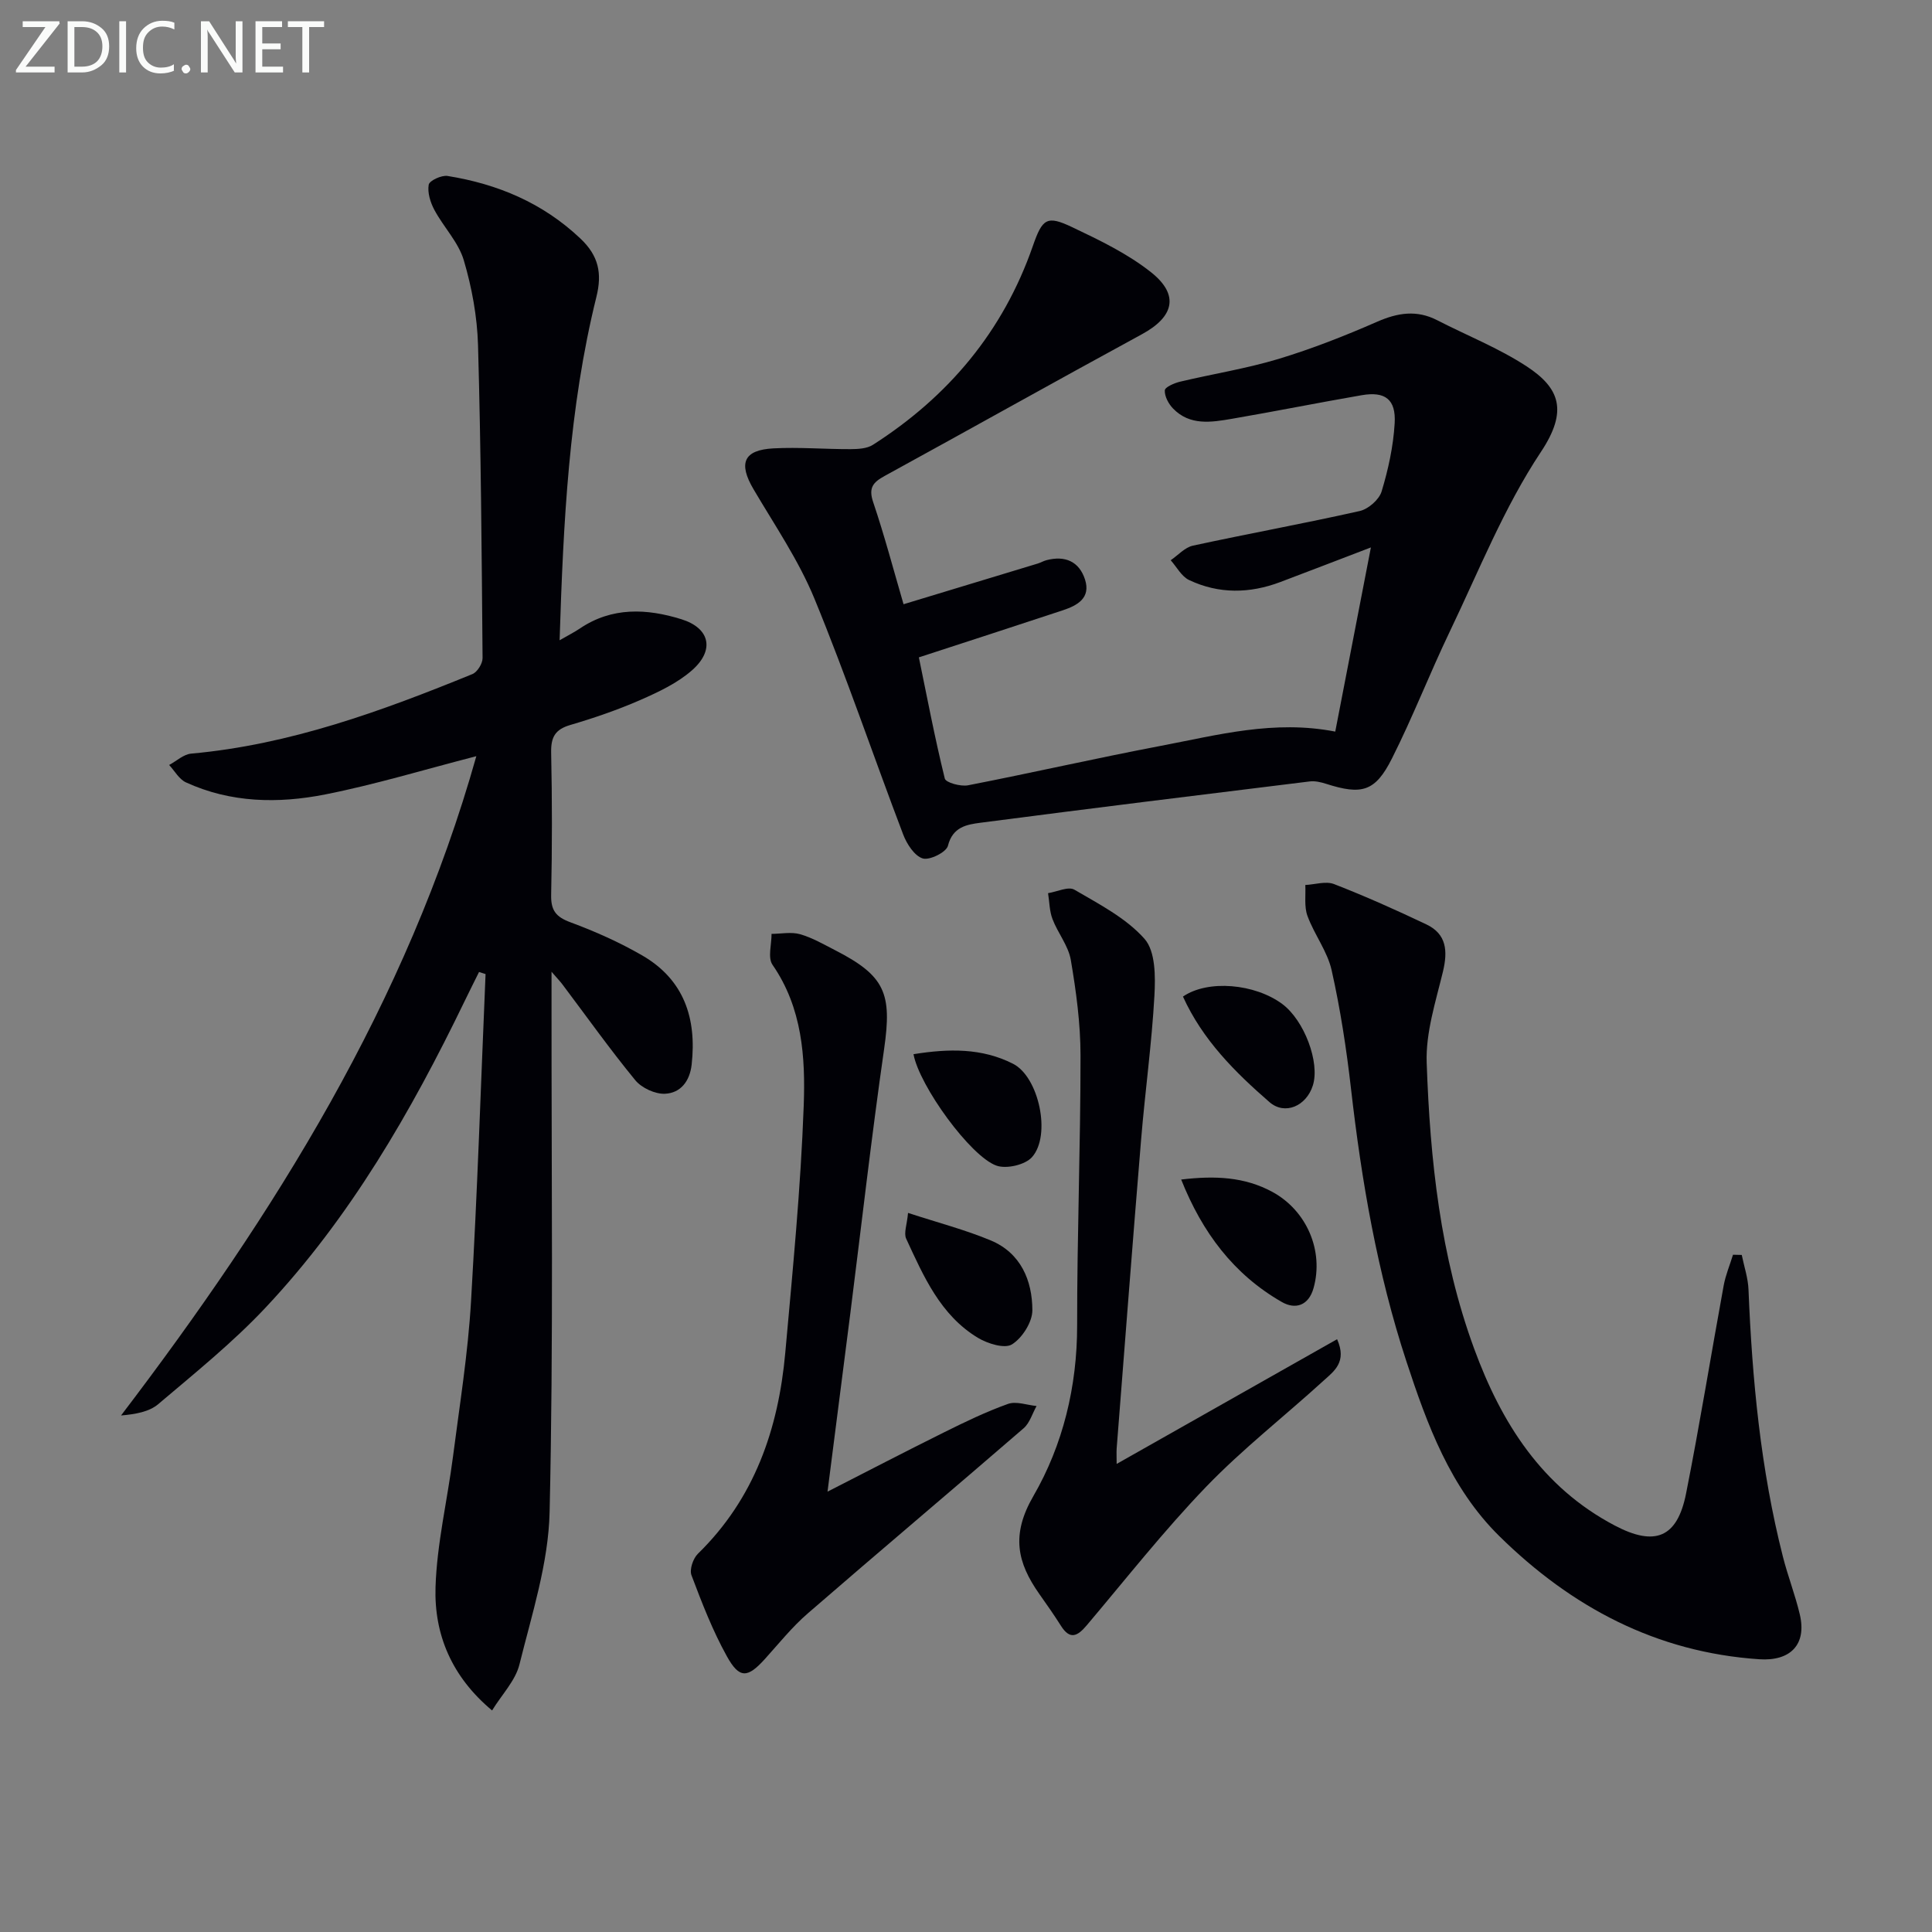
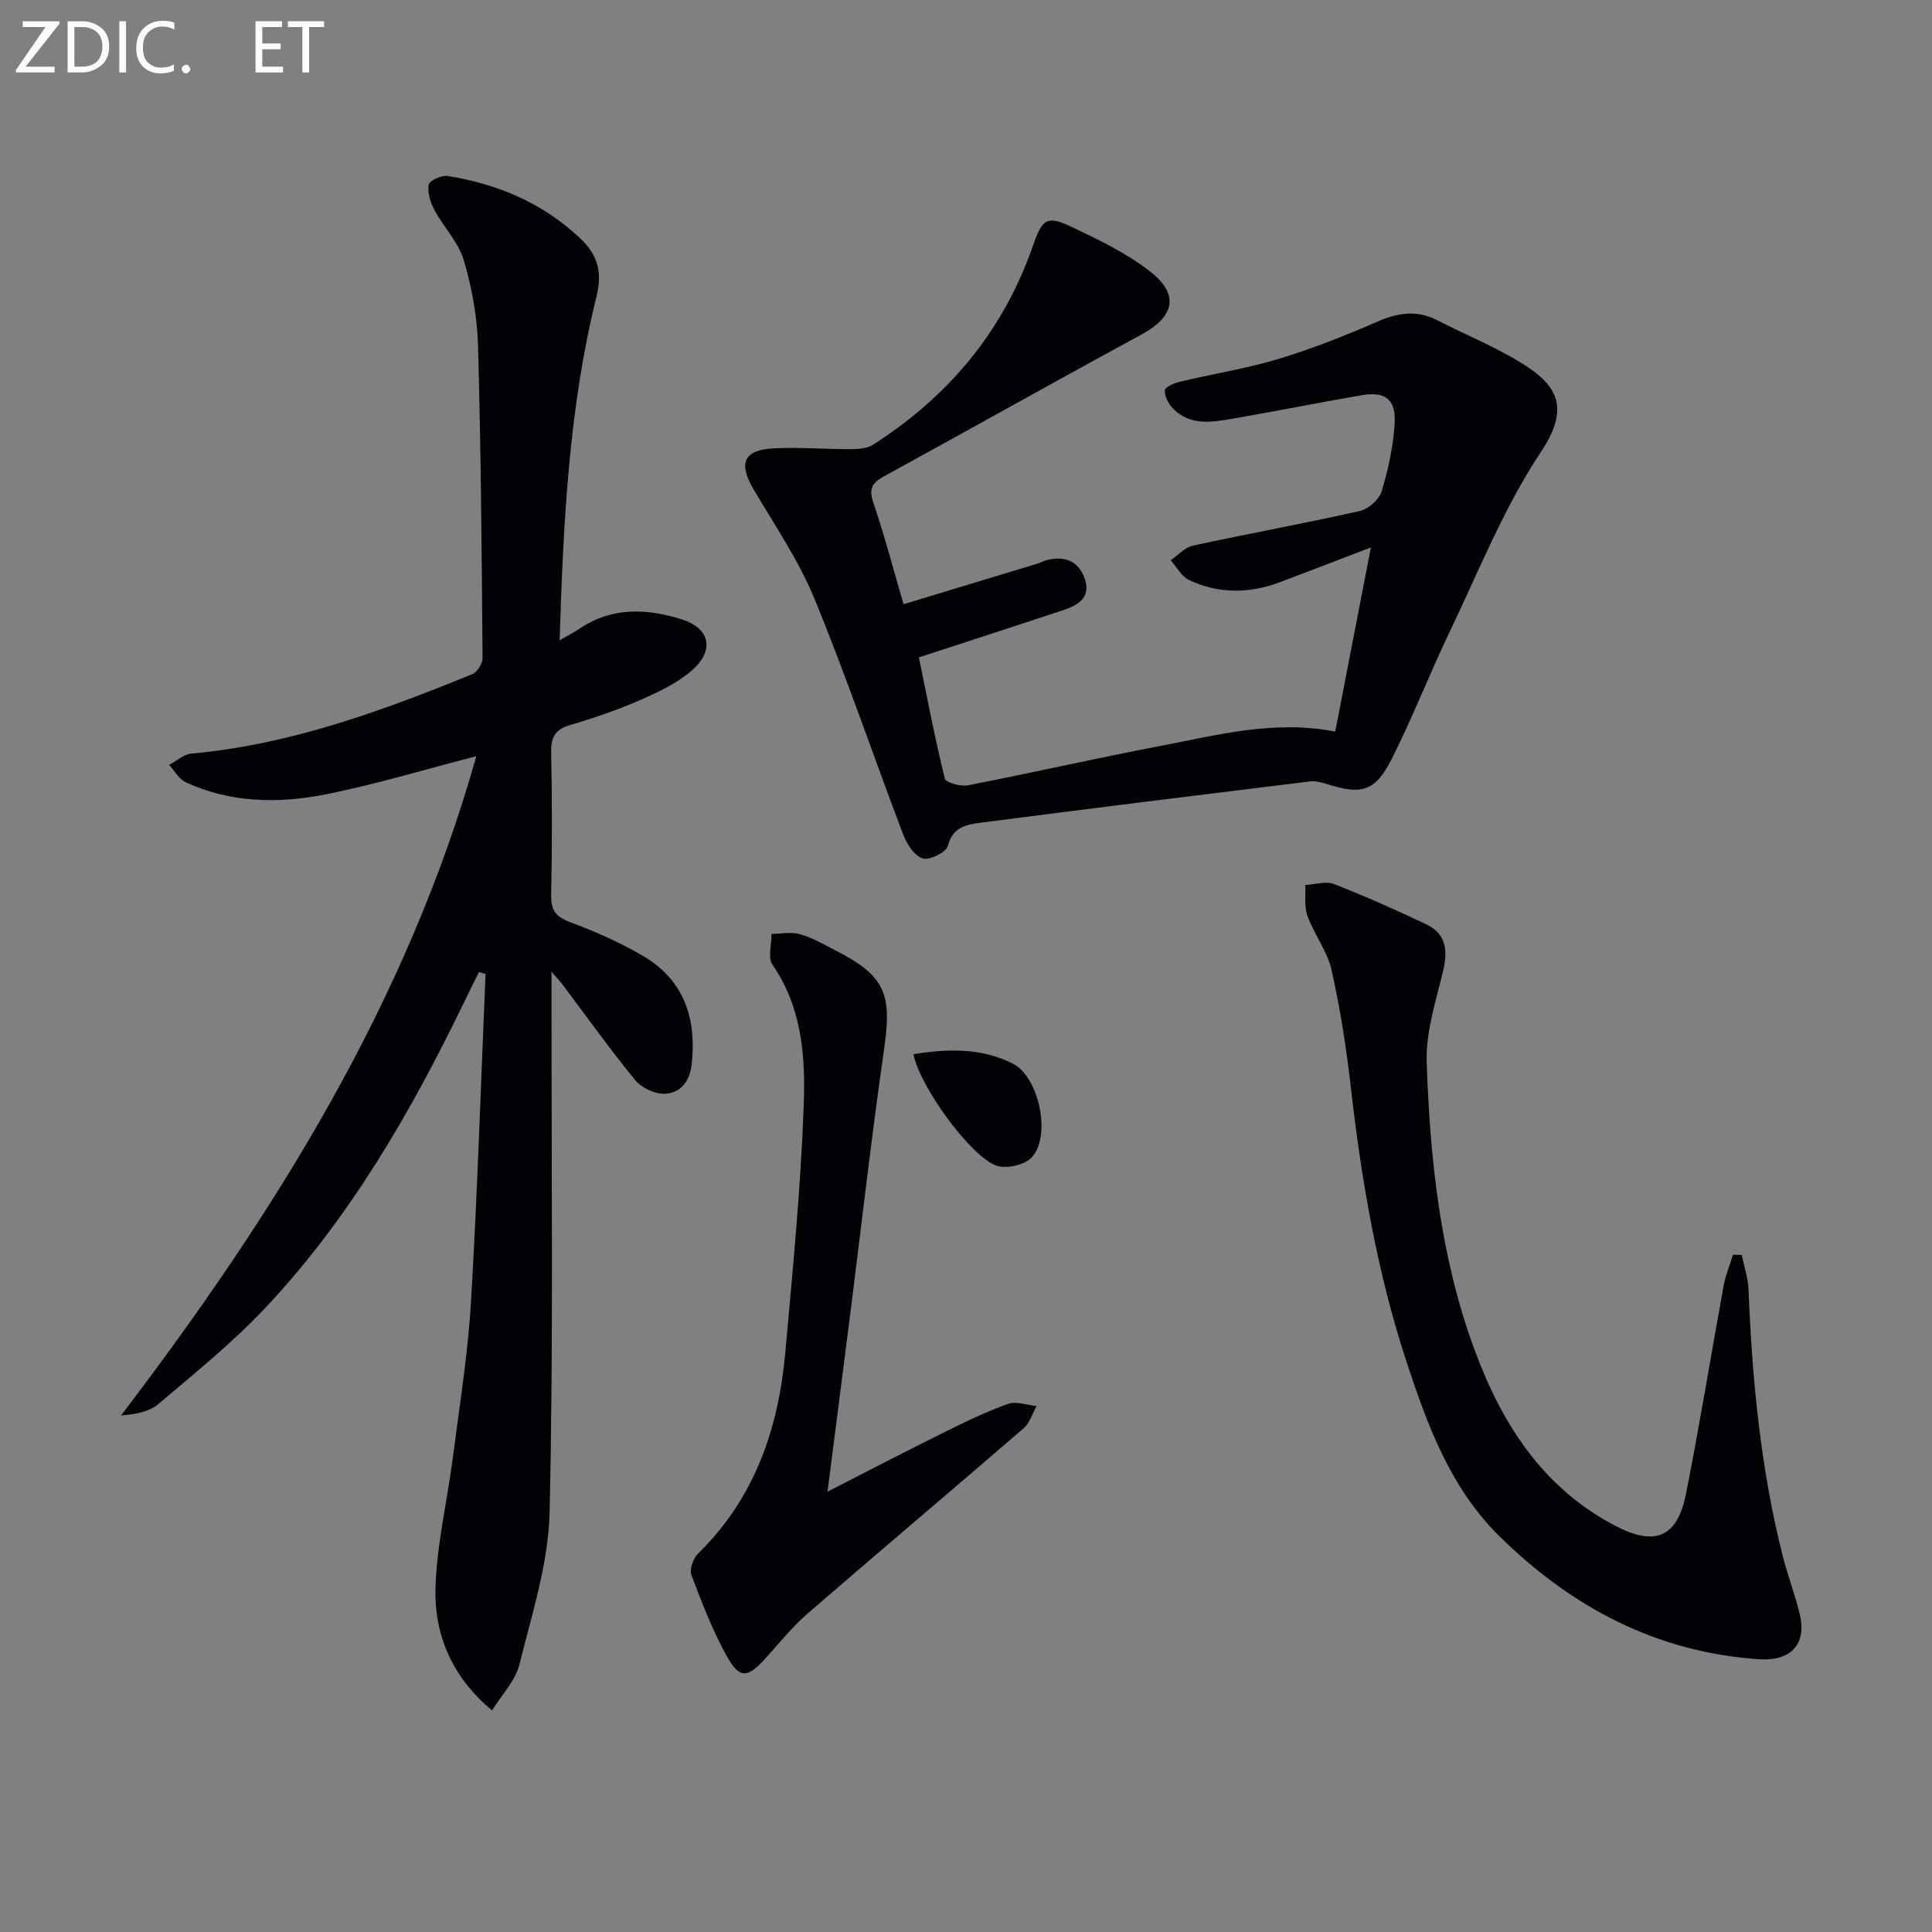
<svg xmlns="http://www.w3.org/2000/svg" enable-background="new 0 0 400 400" viewBox="0 0 400 400">
  <rect x="0" y="0" width="400" height="400" fill="#808080" stroke="none" />
  <g fill="#010106">
    <path d="m98.62 156.56c-10.83 2.79-20.96 5.88-31.29 7.92-9.7 1.92-19.56 1.76-28.84-2.5-1.41-.65-2.33-2.37-3.47-3.6 1.52-.81 2.98-2.21 4.55-2.35 20.46-1.84 39.45-8.8 58.24-16.47 1.01-.41 2.11-2.18 2.1-3.31-.18-21.6-.33-43.2-.94-64.79-.17-5.9-1.27-11.92-2.95-17.59-1.11-3.73-4.17-6.84-6.07-10.38-.84-1.56-1.48-3.61-1.19-5.25.15-.85 2.66-2.01 3.9-1.81 10.38 1.67 19.7 5.57 27.51 12.96 3.77 3.56 4.52 7.19 3.31 12.07-5.71 23.05-6.84 46.6-7.62 71.1 1.82-1.05 3.04-1.66 4.17-2.42 6.67-4.52 13.9-4.16 21.06-1.93 5.91 1.84 6.92 6.39 2.2 10.55-3.03 2.67-6.93 4.5-10.68 6.15-4.71 2.06-9.61 3.74-14.54 5.19-3.14.92-4.02 2.52-3.96 5.69.21 9.83.21 19.66 0 29.49-.07 3.21.99 4.56 3.99 5.67 5.11 1.89 10.15 4.14 14.86 6.86 8.65 5 11.31 13.01 10.24 22.6-.39 3.47-2.31 5.9-5.53 6.04-2.04.09-4.82-1.2-6.14-2.8-5.26-6.41-10.08-13.19-15.07-19.82-.45-.6-.97-1.14-2.27-2.64v6.41c-.04 35.16.41 70.33-.4 105.47-.24 10.57-3.67 21.14-6.25 31.56-.83 3.33-3.62 6.18-5.66 9.5-8.38-6.99-12.01-15.75-11.71-25.5.28-9.03 2.45-17.99 3.61-27.01 1.38-10.7 3.11-21.4 3.74-32.16 1.33-22.58 2.04-45.19 3.01-67.79-.45-.14-.9-.29-1.35-.43-1.01 2.04-2.03 4.06-3.02 6.11-11.06 22.85-23.68 44.76-41.17 63.37-6.8 7.24-14.63 13.55-22.24 20-1.89 1.6-4.74 2.08-7.69 2.34 31.82-41.79 59.2-85.52 73.56-136.5z" />
    <path d="m283.83 113.34c-7.01 2.68-12.86 4.94-18.74 7.16-6.35 2.4-12.74 2.51-18.9-.41-1.57-.74-2.56-2.7-3.81-4.1 1.53-1.04 2.93-2.66 4.6-3.02 11.49-2.49 23.07-4.59 34.54-7.17 1.78-.4 4.02-2.36 4.53-4.06 1.38-4.56 2.42-9.34 2.7-14.09.3-4.98-1.98-6.66-6.81-5.83-8.98 1.55-17.92 3.35-26.9 4.89-4.26.73-8.71 1.46-12.18-2.14-.93-.96-1.76-2.51-1.7-3.75.03-.67 1.98-1.52 3.18-1.8 6.77-1.61 13.69-2.7 20.34-4.7 6.97-2.11 13.8-4.8 20.47-7.72 4.26-1.86 8.17-2.47 12.39-.31 6.18 3.18 12.74 5.77 18.52 9.55 6.85 4.48 8.65 9.19 2.96 17.74-7.64 11.5-12.85 24.65-18.87 37.2-4.16 8.68-7.64 17.68-11.97 26.27-3.46 6.88-6.25 7.59-13.63 5.23-1.08-.35-2.31-.63-3.41-.49-22.72 2.79-45.44 5.59-68.14 8.55-2.81.37-5.76.84-6.74 4.77-.33 1.33-3.8 3.06-5.22 2.62-1.71-.53-3.29-2.98-4.04-4.94-6.19-16.27-11.77-32.78-18.39-48.87-3.26-7.92-8.21-15.17-12.59-22.61-3.18-5.39-2.1-8.15 4.11-8.48 5.3-.28 10.64.18 15.97.16 1.55-.01 3.38-.1 4.62-.89 15.63-9.99 26.97-23.49 33.11-41.14 1.99-5.72 2.89-6.44 8.19-3.91 5.66 2.69 11.46 5.48 16.32 9.34 5.89 4.69 4.7 9.21-1.9 12.8-17.82 9.69-35.51 19.62-53.3 29.36-2.4 1.31-3.36 2.46-2.36 5.41 2.33 6.89 4.19 13.94 6.29 21.14 9.5-2.88 18.64-5.64 27.77-8.42.63-.19 1.22-.55 1.86-.71 3.81-.99 6.73.27 7.94 4.01 1.23 3.83-1.57 5.37-4.58 6.37-9.74 3.23-19.5 6.38-29.82 9.75 1.67 8.09 3.29 16.65 5.37 25.09.21.85 3.28 1.69 4.8 1.4 13.35-2.6 26.62-5.64 39.98-8.18 11.71-2.23 23.39-5.41 36.06-2.94 2.42-12.42 4.79-24.68 7.38-38.13z" />
    <path d="m360.61 259.82c.49 2.4 1.31 4.79 1.4 7.21.76 18.63 2.51 37.13 7.12 55.26 1.02 4.02 2.55 7.92 3.5 11.96 1.48 6.26-1.97 9.72-8.41 9.28-21.31-1.44-38.85-10.78-53.79-25.48-10.16-10-14.94-23.07-19.25-36.19-6.02-18.34-9.28-37.29-11.47-56.46-.94-8.23-2.2-16.46-4.01-24.53-.88-3.92-3.6-7.4-5.01-11.26-.7-1.92-.33-4.24-.44-6.38 2-.1 4.25-.85 5.95-.19 6.48 2.52 12.84 5.36 19.12 8.35 4.2 2 4.44 5.52 3.43 9.76-1.5 6.22-3.59 12.63-3.37 18.88.7 20.11 2.82 40.12 9.83 59.21 5.64 15.38 14.04 28.68 29.12 36.61 8.32 4.38 12.93 2.53 14.75-6.62 2.84-14.31 5.16-28.73 7.79-43.08.4-2.17 1.28-4.25 1.93-6.37.61.01 1.21.02 1.81.04z" />
    <path d="m171.33 308.83c8.28-4.23 16.2-8.35 24.19-12.31 4.31-2.14 8.67-4.25 13.19-5.86 1.7-.6 3.92.25 5.9.44-.87 1.55-1.41 3.5-2.67 4.6-14.85 12.84-29.87 25.48-44.7 38.34-3.25 2.81-5.98 6.23-8.88 9.44-3.56 3.94-5.26 4.14-7.86-.55-2.96-5.32-5.18-11.08-7.34-16.8-.44-1.18.33-3.46 1.33-4.44 11.71-11.43 16.66-25.8 18.09-41.59 1.54-17.03 3.2-34.08 3.82-51.16.37-10.03-.29-20.27-6.46-29.19-1.02-1.47-.18-4.24-.2-6.4 1.98-.01 4.08-.45 5.91.07 2.52.72 4.87 2.09 7.23 3.3 10.39 5.32 11.82 8.95 10.17 20.44-2.62 18.21-4.69 36.5-7 54.76-1.55 12.17-3.11 24.32-4.72 36.91z" />
-     <path d="m231.19 303.09c15.56-8.8 30.48-17.25 45.64-25.82 2.11 4.72-.66 6.63-2.72 8.51-8.11 7.4-16.83 14.19-24.42 22.07-8.73 9.07-16.55 19.02-24.69 28.65-1.88 2.22-3.44 3.12-5.34.11-1.42-2.25-2.95-4.42-4.48-6.59-4.58-6.51-5.89-12.24-1.23-20.28 6.11-10.55 9.07-22.67 9.06-35.31-.02-18.63.71-37.26.7-55.89 0-6.6-.9-13.26-2.01-19.79-.5-2.94-2.69-5.57-3.79-8.46-.64-1.66-.63-3.57-.92-5.37 1.85-.29 4.2-1.45 5.45-.72 5.13 3 10.71 5.87 14.53 10.19 2.27 2.57 2.26 7.8 2.04 11.77-.55 9.93-1.93 19.8-2.75 29.72-1.77 21.34-3.39 42.7-5.07 64.05-.05.82 0 1.65 0 3.16z" />
-     <path d="m244.55 244.21c6.97-.83 13.11-.57 18.88 2.56 7.12 3.87 10.7 12.22 8.52 19.94-1.02 3.61-3.76 4.47-6.57 2.85-9.96-5.71-16.46-14.38-20.83-25.35z" />
-     <path d="m188 251.12c6.28 2.05 11.87 3.5 17.13 5.7 6.2 2.59 8.6 8.27 8.61 14.46 0 2.44-2.09 5.73-4.22 7.06-1.52.95-5.03-.15-7.04-1.35-7.78-4.69-11.26-12.74-14.87-20.54-.53-1.17.18-2.91.39-5.33z" />
    <path d="m189.13 218.26c7.32-1.18 14.19-1.29 20.62 1.99 5.33 2.71 7.95 14.81 3.91 19.33-1.42 1.59-5.26 2.48-7.33 1.76-5.38-1.87-15.99-16.52-17.2-23.08z" />
-     <path d="m244.92 206.33c5.2-3.57 14.91-2.65 20.55 1.53 4.56 3.38 7.85 12.11 6.34 16.88-1.35 4.27-5.79 6.21-8.98 3.44-7.13-6.2-13.83-12.86-17.91-21.85z" />
  </g>
  <path d="m12.4 4.8-7.1 9h6v1.2h-8v-.5l6.1-8.9h-4.7v-1.2h7.6v.4z" fill="#fafbfa" />
  <path d="m14 14v-9.6h3c1.6 0 2.9.5 4 1.4s1.6 2.2 1.6 3.8-.5 3-1.6 3.9-2.4 1.5-4 1.5h-3zm1.4-8.4v8.2h1.6c1.3 0 2.4-.4 3.1-1.1s1.1-1.8 1.1-3.1-.4-2.3-1.2-3-1.8-1-3.1-1z" fill="#fafbfa" />
  <path d="m26.1 4.4v10.6h-1.4v-10.6z" fill="#fafbfa" />
  <path d="m36.1 14.6c-.8.4-1.8.6-2.9.6-1.5 0-2.7-.5-3.6-1.4s-1.4-2.2-1.4-3.8c0-1.7.5-3.1 1.5-4.1s2.3-1.6 3.9-1.6c1 0 1.8.1 2.5.4v1.4c-.8-.4-1.6-.6-2.5-.6-1.2 0-2.1.4-2.9 1.2s-1.1 1.8-1.1 3.2c0 1.3.3 2.3 1 3s1.6 1.1 2.7 1.1c1 0 2-.2 2.7-.7v1.3z" fill="#fafbfa" />
  <path d="m37.6 14.3c0-.2.1-.5.3-.6s.4-.3.6-.3c.3 0 .5.1.6.3s.3.4.3.6-.1.4-.3.6-.4.3-.6.3c-.3 0-.5-.1-.6-.3s-.3-.4-.3-.6z" fill="#fafbfa" />
-   <path d="m50.2 15h-1.6l-5.3-8.2c-.2-.2-.3-.5-.4-.7 0 .2.1.7.1 1.5v7.4h-1.4v-10.6h1.7l5.2 8.1c.2.4.4.6.4.7 0-.3-.1-.8-.1-1.5v-7.3h1.4z" fill="#fafbfa" />
  <path d="m58.6 15h-5.7v-10.6h5.5v1.2h-4.1v3.4h3.8v1.2h-3.8v3.6h4.3z" fill="#fafbfa" />
  <path d="m67.1 5.6h-3.1v9.4h-1.4v-9.4h-3v-1.2h7.5z" fill="#fafbfa" />
</svg>